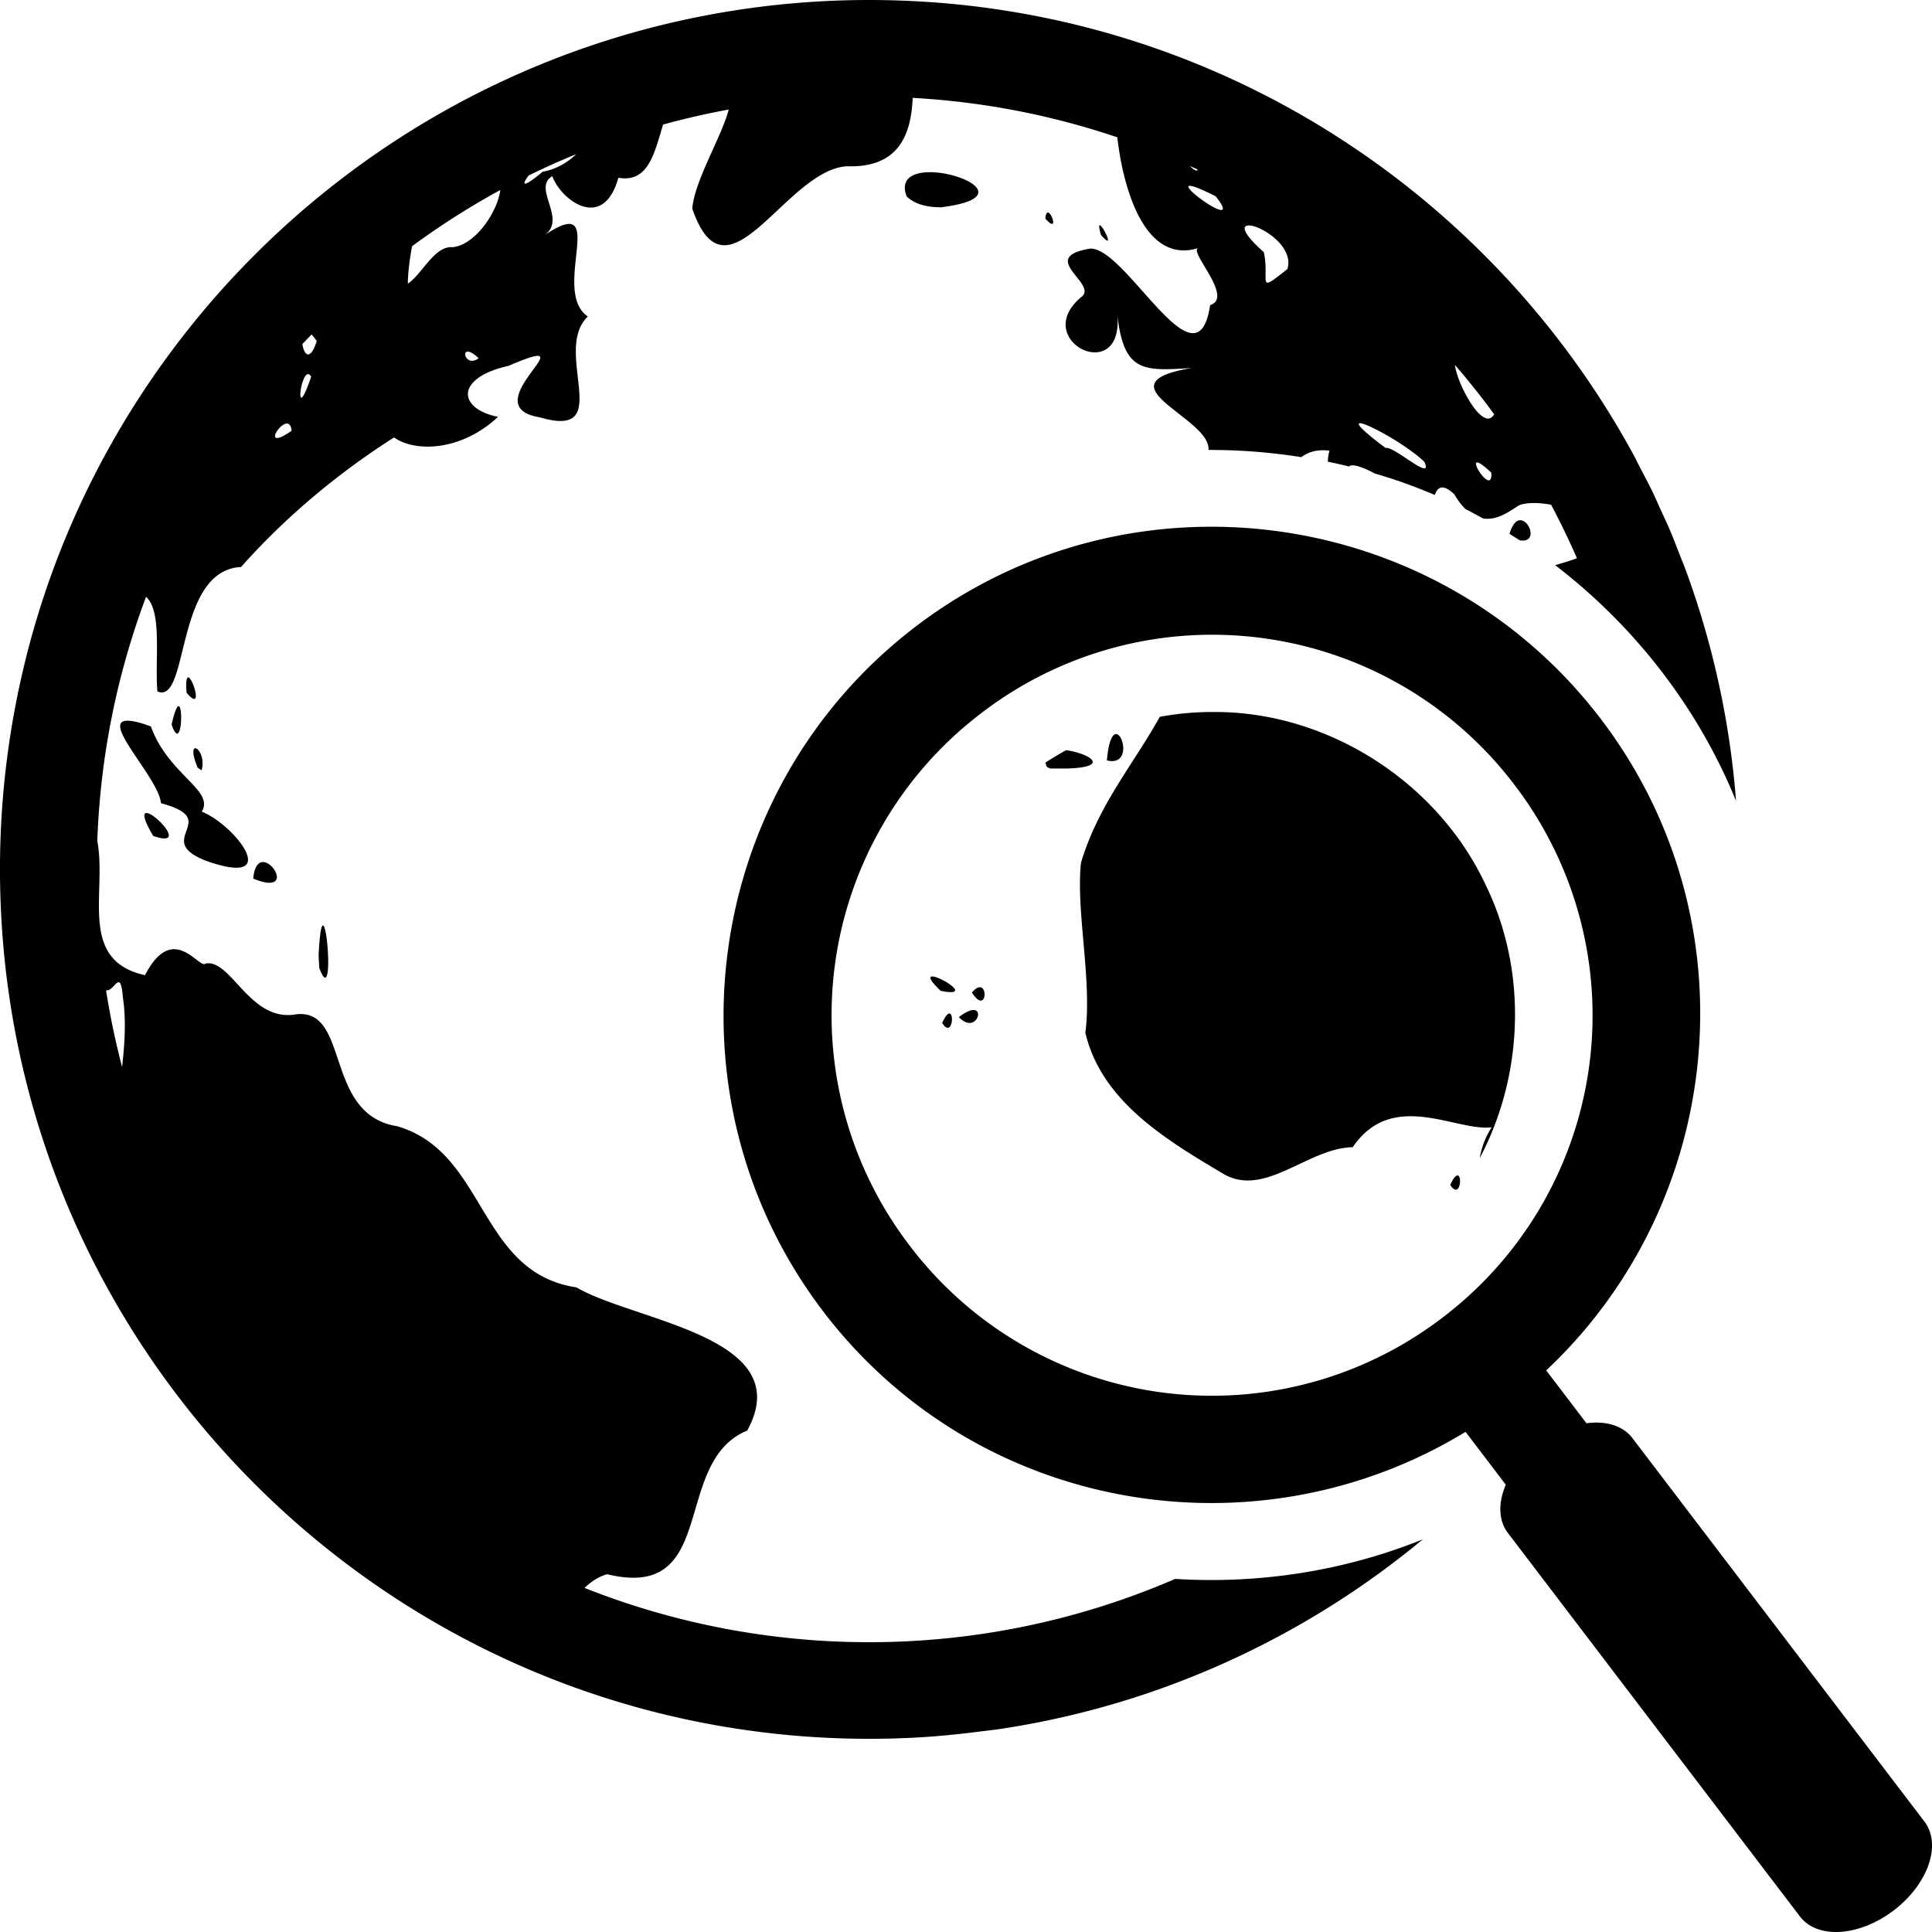
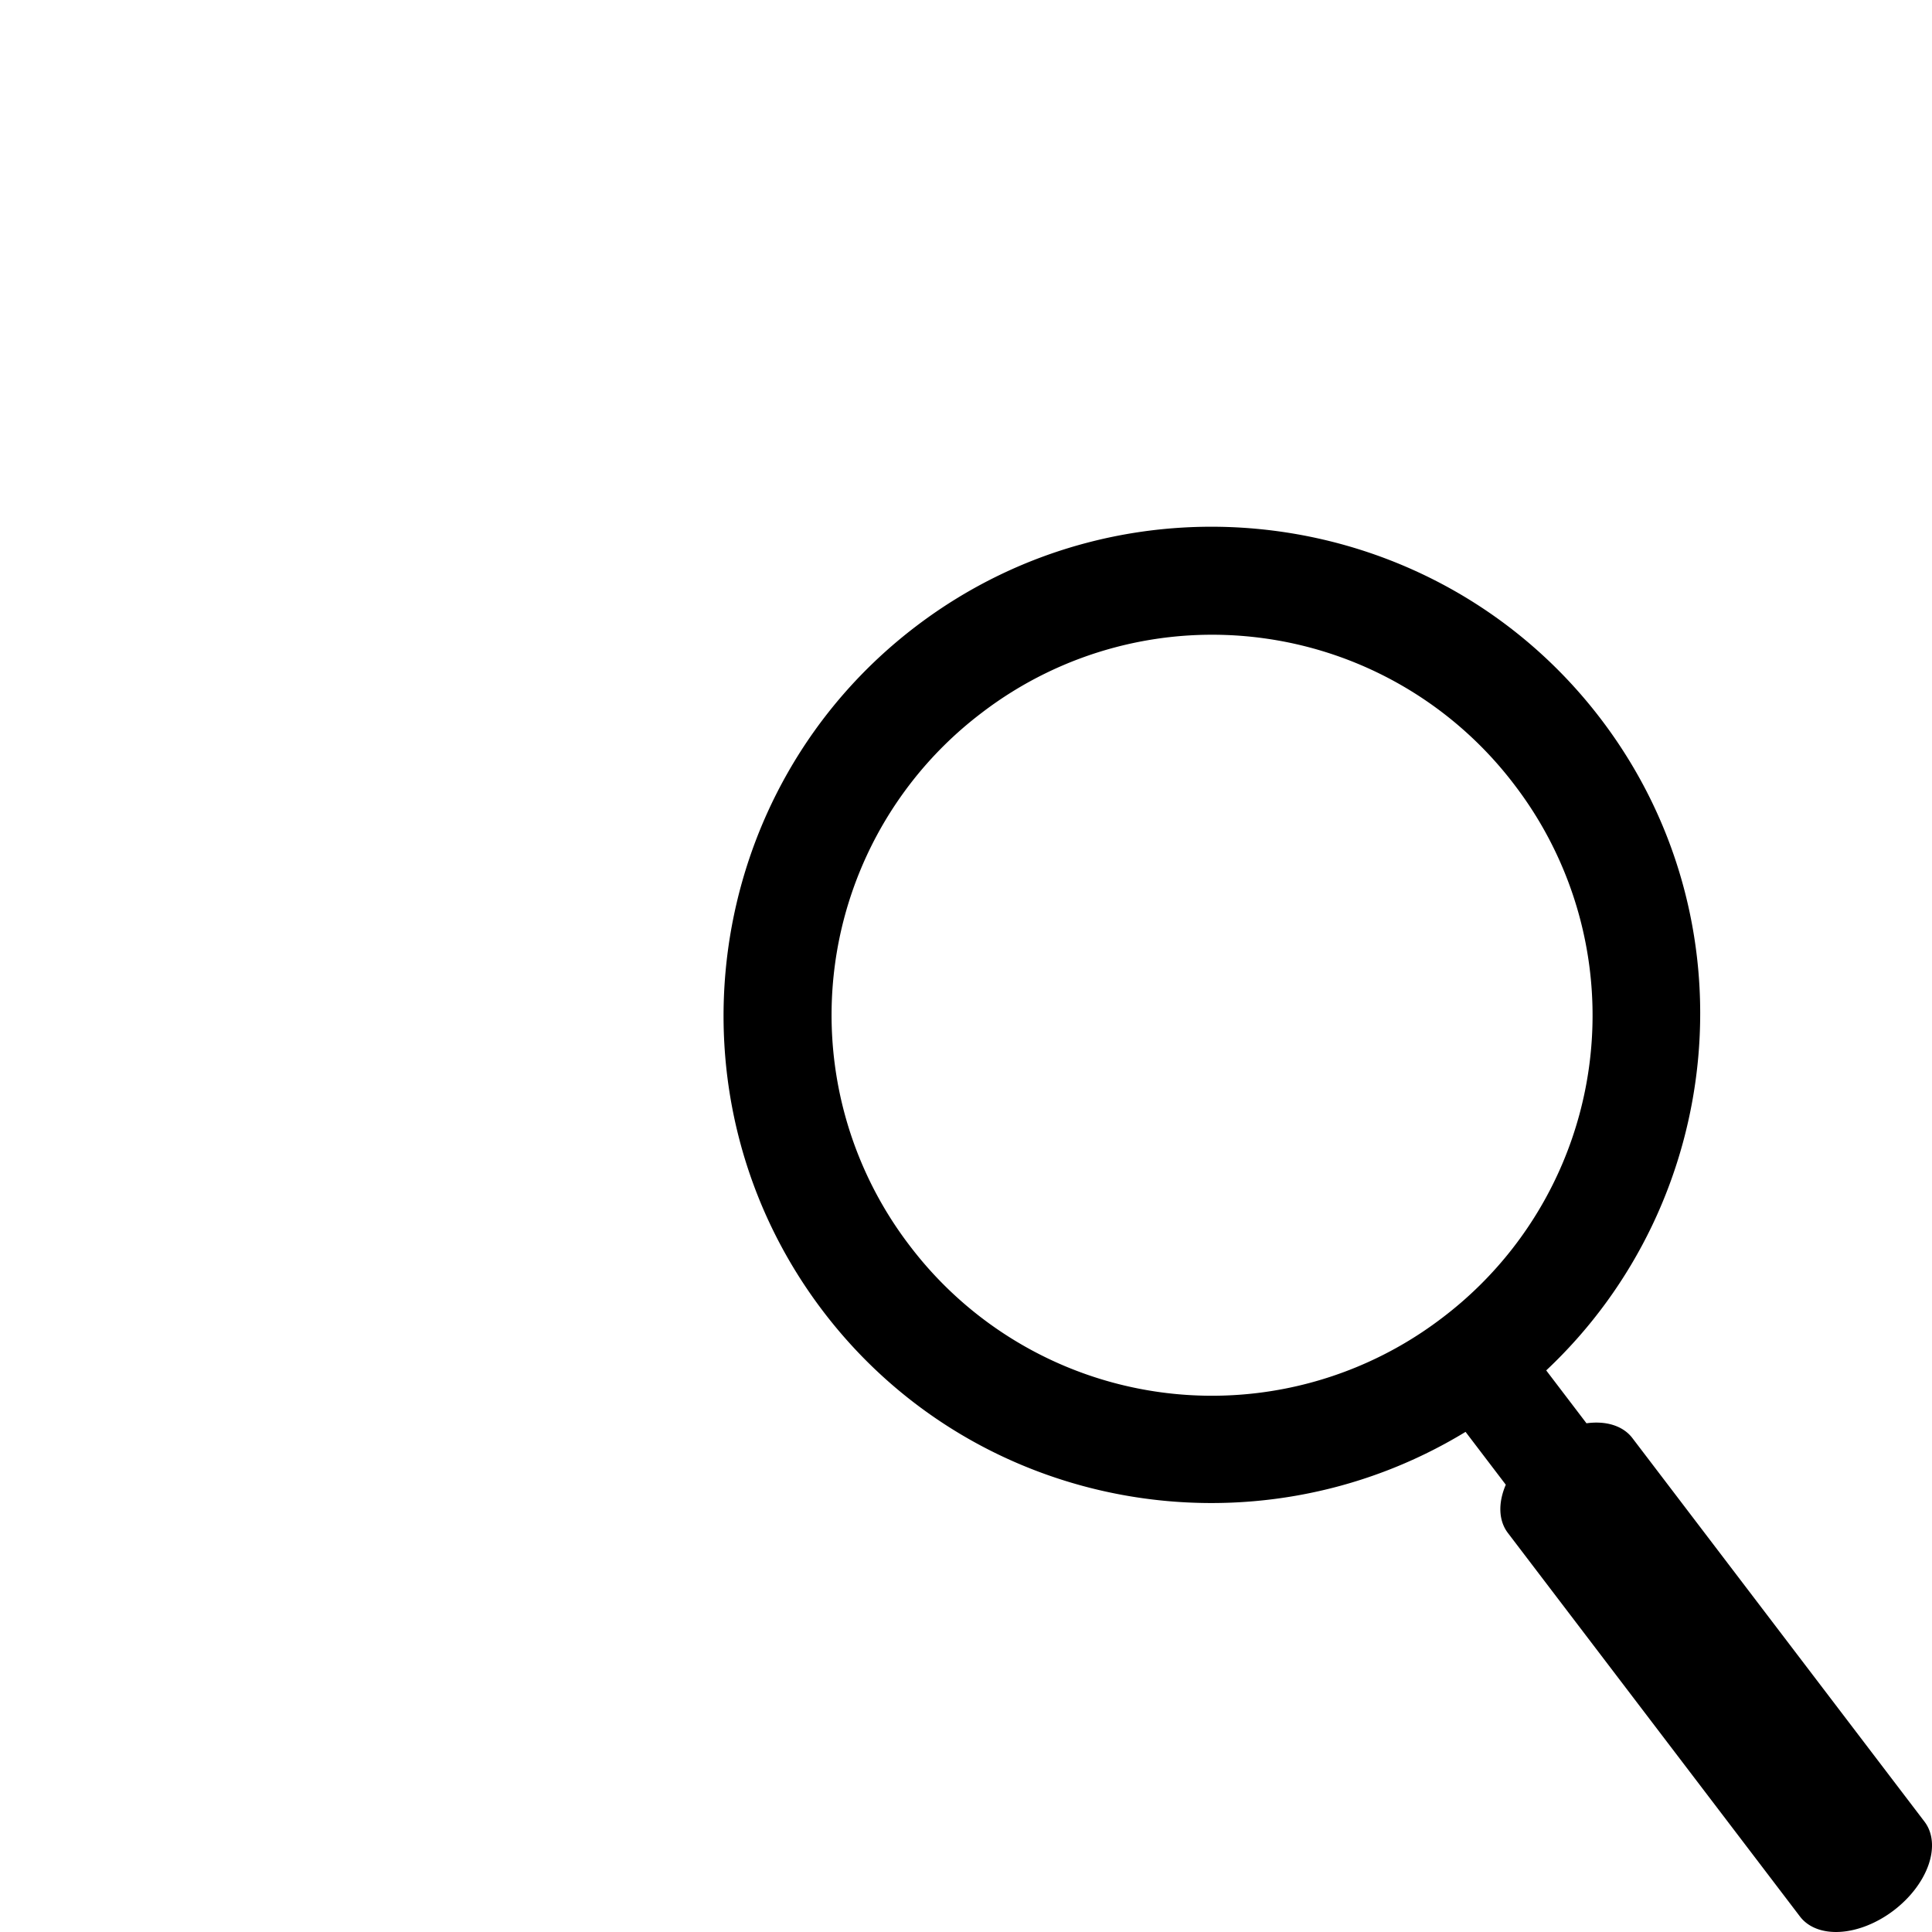
<svg xmlns="http://www.w3.org/2000/svg" width="800px" height="800px" viewBox="0 0 100 100" aria-hidden="true" role="img" class="iconify iconify--gis" preserveAspectRatio="xMidYMid meet">
-   <path d="M45 0a45.25 45.25 0 0 0-6.85.52a44.7 44.7 0 0 0-6.521 1.505C16.836 6.63 5.305 18.666 1.418 33.76v.004A44.7 44.7 0 0 0 .52 38.15v.004c-.114.744-.21 1.494-.288 2.248v.002a45.22 45.22 0 0 0-.173 6.908v.002a45.2 45.2 0 0 0 .173 2.282v.002c.077.755.174 1.504.288 2.248v.004a44.7 44.7 0 0 0 .898 4.386v.004c3.887 15.094 15.418 27.13 30.21 31.735c.704.218 1.414.422 2.132.607h.004c.717.185 1.44.352 2.172.502h.003c.731.15 1.468.283 2.211.396h.004c.744.114 1.494.21 2.248.288h.002a45.22 45.22 0 0 0 6.907.173c1.158-.058 2.3-.175 3.433-.32c.364-.046.73-.083 1.092-.139l.01-.002a44.674 44.674 0 0 0 6.525-1.505a44.884 44.884 0 0 0 15.277-8.301c-4.049 1.638-8.465 2.323-12.822 2.05A39.854 39.854 0 0 1 45 85a39.957 39.957 0 0 1-14.744-2.809c.329-.314.698-.574 1.166-.709c5.833 1.41 3.295-5.805 7.256-7.437c2.653-4.864-5.818-5.64-8.842-7.41c-5.114-.773-4.635-6.996-9.28-8.342c-3.803-.607-2.422-6.088-5.21-5.795c-2.407.447-3.362-2.863-4.703-2.627c-.324.342-1.68-2.222-3.137.604c-3.487-.772-1.964-4.278-2.469-6.942A39.925 39.925 0 0 1 7.56 30.891c.852.77.446 3.23.587 4.898c1.66.711.88-6.277 4.329-6.44c2.346-2.641 5.068-4.89 7.92-6.708c1.113.793 3.505.697 5.382-1.065c-2.091-.42-2.24-2.017.555-2.644c4.448-1.912-2.006 2.095 1.625 2.673c3.942 1.162.598-3.428 2.467-5.222c-1.956-1.332 1.183-6.512-2.238-4.211c1.183-.846-.657-2.433.4-3.053c.437 1.224 2.636 2.905 3.418.082c1.55.265 1.857-1.244 2.316-2.754a39.795 39.795 0 0 1 3.399-.777c-.384 1.447-1.774 3.682-1.887 5.13c1.794 5.23 4.822-2.016 8.012-2.195c2.755.094 3.317-1.75 3.396-3.539c3.688.203 7.239.91 10.592 2.041c.286 2.569 1.394 6.622 4.205 5.727c-.586.13 1.866 2.554.598 2.96c-.674 4.536-4.353-3.024-6.219-2.925c-2.789.47.53 1.85-.477 2.526c-2.64 2.267 2.285 4.646 1.887.835c.323 3.073 1.365 2.977 3.856 2.817c-4.918.83 1.02 2.59.867 4.242a30.06 30.06 0 0 1 4.806.373c.367-.276.834-.412 1.457-.336a2.396 2.396 0 0 0-.085.57c.368.077.736.16 1.101.25c.128-.163.705.023 1.33.362l.026.008c1.05.303 2.076.677 3.08 1.103c.15-.429.422-.582 1.01-.035c.19.33.385.578.58.768c.307.154.608.32.91.486c.91.136 1.7-.658 1.95-.717c.468-.13 1.054-.092 1.57.006c.48.9.924 1.823 1.337 2.762c-.326.134-.722.247-1.129.363c4.12 3.154 7.412 7.396 9.365 12.207a44.718 44.718 0 0 0-2.615-11.98c-.092-.251-.196-.496-.293-.745c-.167-.43-.332-.861-.511-1.285c-.159-.372-.333-.736-.5-1.103c-.133-.29-.257-.583-.395-.87c-.193-.399-.401-.789-.606-1.181c-.132-.254-.255-.513-.392-.764a44.935 44.935 0 0 0-1.066-1.851c-6.016-9.9-15.741-17.3-27.243-20.262l-.013-.004A44.717 44.717 0 0 0 51.846.52l-.008-.002a44.988 44.988 0 0 0-2.242-.286h-.006A45.207 45.207 0 0 0 47.312.06h-.001A45.647 45.647 0 0 0 45 0zM29.824 7.979c-.393.386-1.013.788-1.734.908c-1.097.915-1.086.67-.725.195a39.793 39.793 0 0 1 2.46-1.103zm31.766.615c.132.06.265.118.396.18c-.013.135-.232-.01-.396-.18zM48 8.916c-.805.034-1.402.373-1.074 1.248c.47.453 1.155.563 1.78.566c3.842-.477 1.064-1.888-.706-1.814zm13.613.703c.17.016.57.167 1.31.541c1.499 1.89-2.048-.608-1.31-.54zm-35.718.217c-.147 1.138-1.288 2.837-2.465 2.959c-.94-.087-1.582 1.394-2.309 1.879c-.03.14-.01-.808.21-1.932a39.941 39.941 0 0 1 4.564-2.906zm28.318 1.17c-.049.021-.09.112-.104.31c.705.791.316-.403.104-.31zm2.72.654c-.057-.016-.062.11.053.504c.757.861.12-.457-.052-.504zm7.706.008c.619-.003 2.351 1.075 2.002 2.25c-1.673 1.352-.9.63-1.227-.867c-1.12-.991-1.147-1.381-.775-1.383zm-48.516 5.646c.081.083.167.184.272.342c-.36 1.106-.669.664-.745.155c.156-.168.315-.332.473-.497zm8.092.885c.11.002.293.09.56.342c-.584.44-.893-.346-.56-.342zm51.096.694a40.071 40.071 0 0 1 2.027 2.55c-.563.984-1.929-1.583-2.027-2.55zm-59.387.474c.058-.013.12.024.183.131c-.839 2.472-.593-.04-.183-.13zm54.435 2.541a.214.214 0 0 1 .088.002c.504.084 2.49 1.214 3.282 2c.484 1.085-1.59-.848-2.01-.723c-1.175-.876-1.5-1.236-1.36-1.279zm-55.47.02c.102.02.182.126.205.369c-1.519 1.055-.65-.459-.205-.37zm61.539 2.011c.077-.033.301.092.761.526c.082 1.1-.995-.426-.761-.526zm2.217 2.99c-.185.025-.374.23-.514.704c.176.11.353.219.527.332c.966.163.512-1.104-.013-1.035zM9.74 35.064c-.082 0-.13.205-.082.79c.878 1.046.329-.793.082-.79zm-.488 1.486c-.082-.014-.205.228-.37.955c.496 1.441.617-.914.37-.955zm53.547.303a14.76 14.76 0 0 0-2.768.25c-1.347 2.429-3.208 4.6-4.082 7.564c-.26 2.539.582 6.049.229 8.787c.82 3.512 4.144 5.523 7.04 7.242c2.18 1.404 4.452-1.285 6.798-1.316c2.052-3.018 5.338-.807 7.193-1.03a4.137 4.137 0 0 0-.615 1.587c2.272-4.29 2.461-9.666.338-14.061c-2.478-5.377-8.203-9.064-14.133-9.023zm-56.06.457c-1.748-.181 1.466 2.903 1.593 4.263c3.235.873-.453 1.86 2.283 2.963c4.12 1.483 1.574-1.83-.174-2.527c.686-1.1-1.738-1.912-2.629-4.408c-.475-.174-.824-.266-1.074-.291zm51.03.687c-.185 0-.39.343-.476 1.363c1.208.29.886-1.363.477-1.363zm-47.632.736a.083.083 0 0 0-.069.008c-.094.061-.1.355.162.994l.204.135c.168-.598-.118-1.09-.297-1.137zm45.043.098c-.365.202-.723.414-1.07.643c.025.074.035.14.09.23l.157.074h.897c2.322-.077 1.06-.802-.074-.947zM7.633 42.088c-.237-.05-.27.222.297 1.18c1.731.601.224-1.07-.297-1.18zm5.935 2.535c-.216.027-.409.258-.46.854c1.982.81 1.11-.935.46-.854zm3.159 3.281c-.088-.034-.178.36-.237 1.543l.035.653c.703 1.875.464-2.092.202-2.196zm31.568 2.64c-.224-.023-.226.151.396.743c1.663.33.097-.689-.396-.742zm-42.137.3c.088.023.155.216.201.767c.18 1.2.095 2.408-.039 3.618a39.846 39.846 0 0 1-.83-3.971c.278.058.507-.457.668-.414zm44.555.256c-.103.001-.239.077-.408.271c.69 1.084.855-.279.408-.271zm-.4 1.185c-.159.026-.382.13-.682.358c.827.892 1.368-.469.681-.358zm-1.163.174c-.084-.009-.212.115-.386.49c.495.762.64-.463.386-.49zm26.3 8.38c-.085-.008-.213.115-.388.491c.496.762.64-.463.387-.49z" fill="#000000" />
  <path d="M66.129 27.495c-6.422-.87-13.175.702-18.72 4.925c-11.09 8.444-13.247 24.366-4.802 35.456c7.905 10.38 22.34 12.883 33.25 6.237l2.083 2.736a2.69 4.051 52.712 0 0 .106 2.494l15.12 19.855a2.69 4.051 52.712 0 0 4.852-.314a2.69 4.051 52.712 0 0 1.594-4.595l-15.12-19.855a2.69 4.051 52.712 0 0-2.376-.765l-2.084-2.737c9.31-8.75 10.737-23.33 2.833-33.71c-4.223-5.546-10.314-8.857-16.736-9.727zm-.75 5.537a19.617 19.617 0 0 1 13.013 7.596a19.635 19.635 0 0 1-3.735 27.577a19.635 19.635 0 0 1-27.576-3.735a19.635 19.635 0 0 1 3.734-27.576a19.614 19.614 0 0 1 14.564-3.862z" fill="#000000" />
</svg>